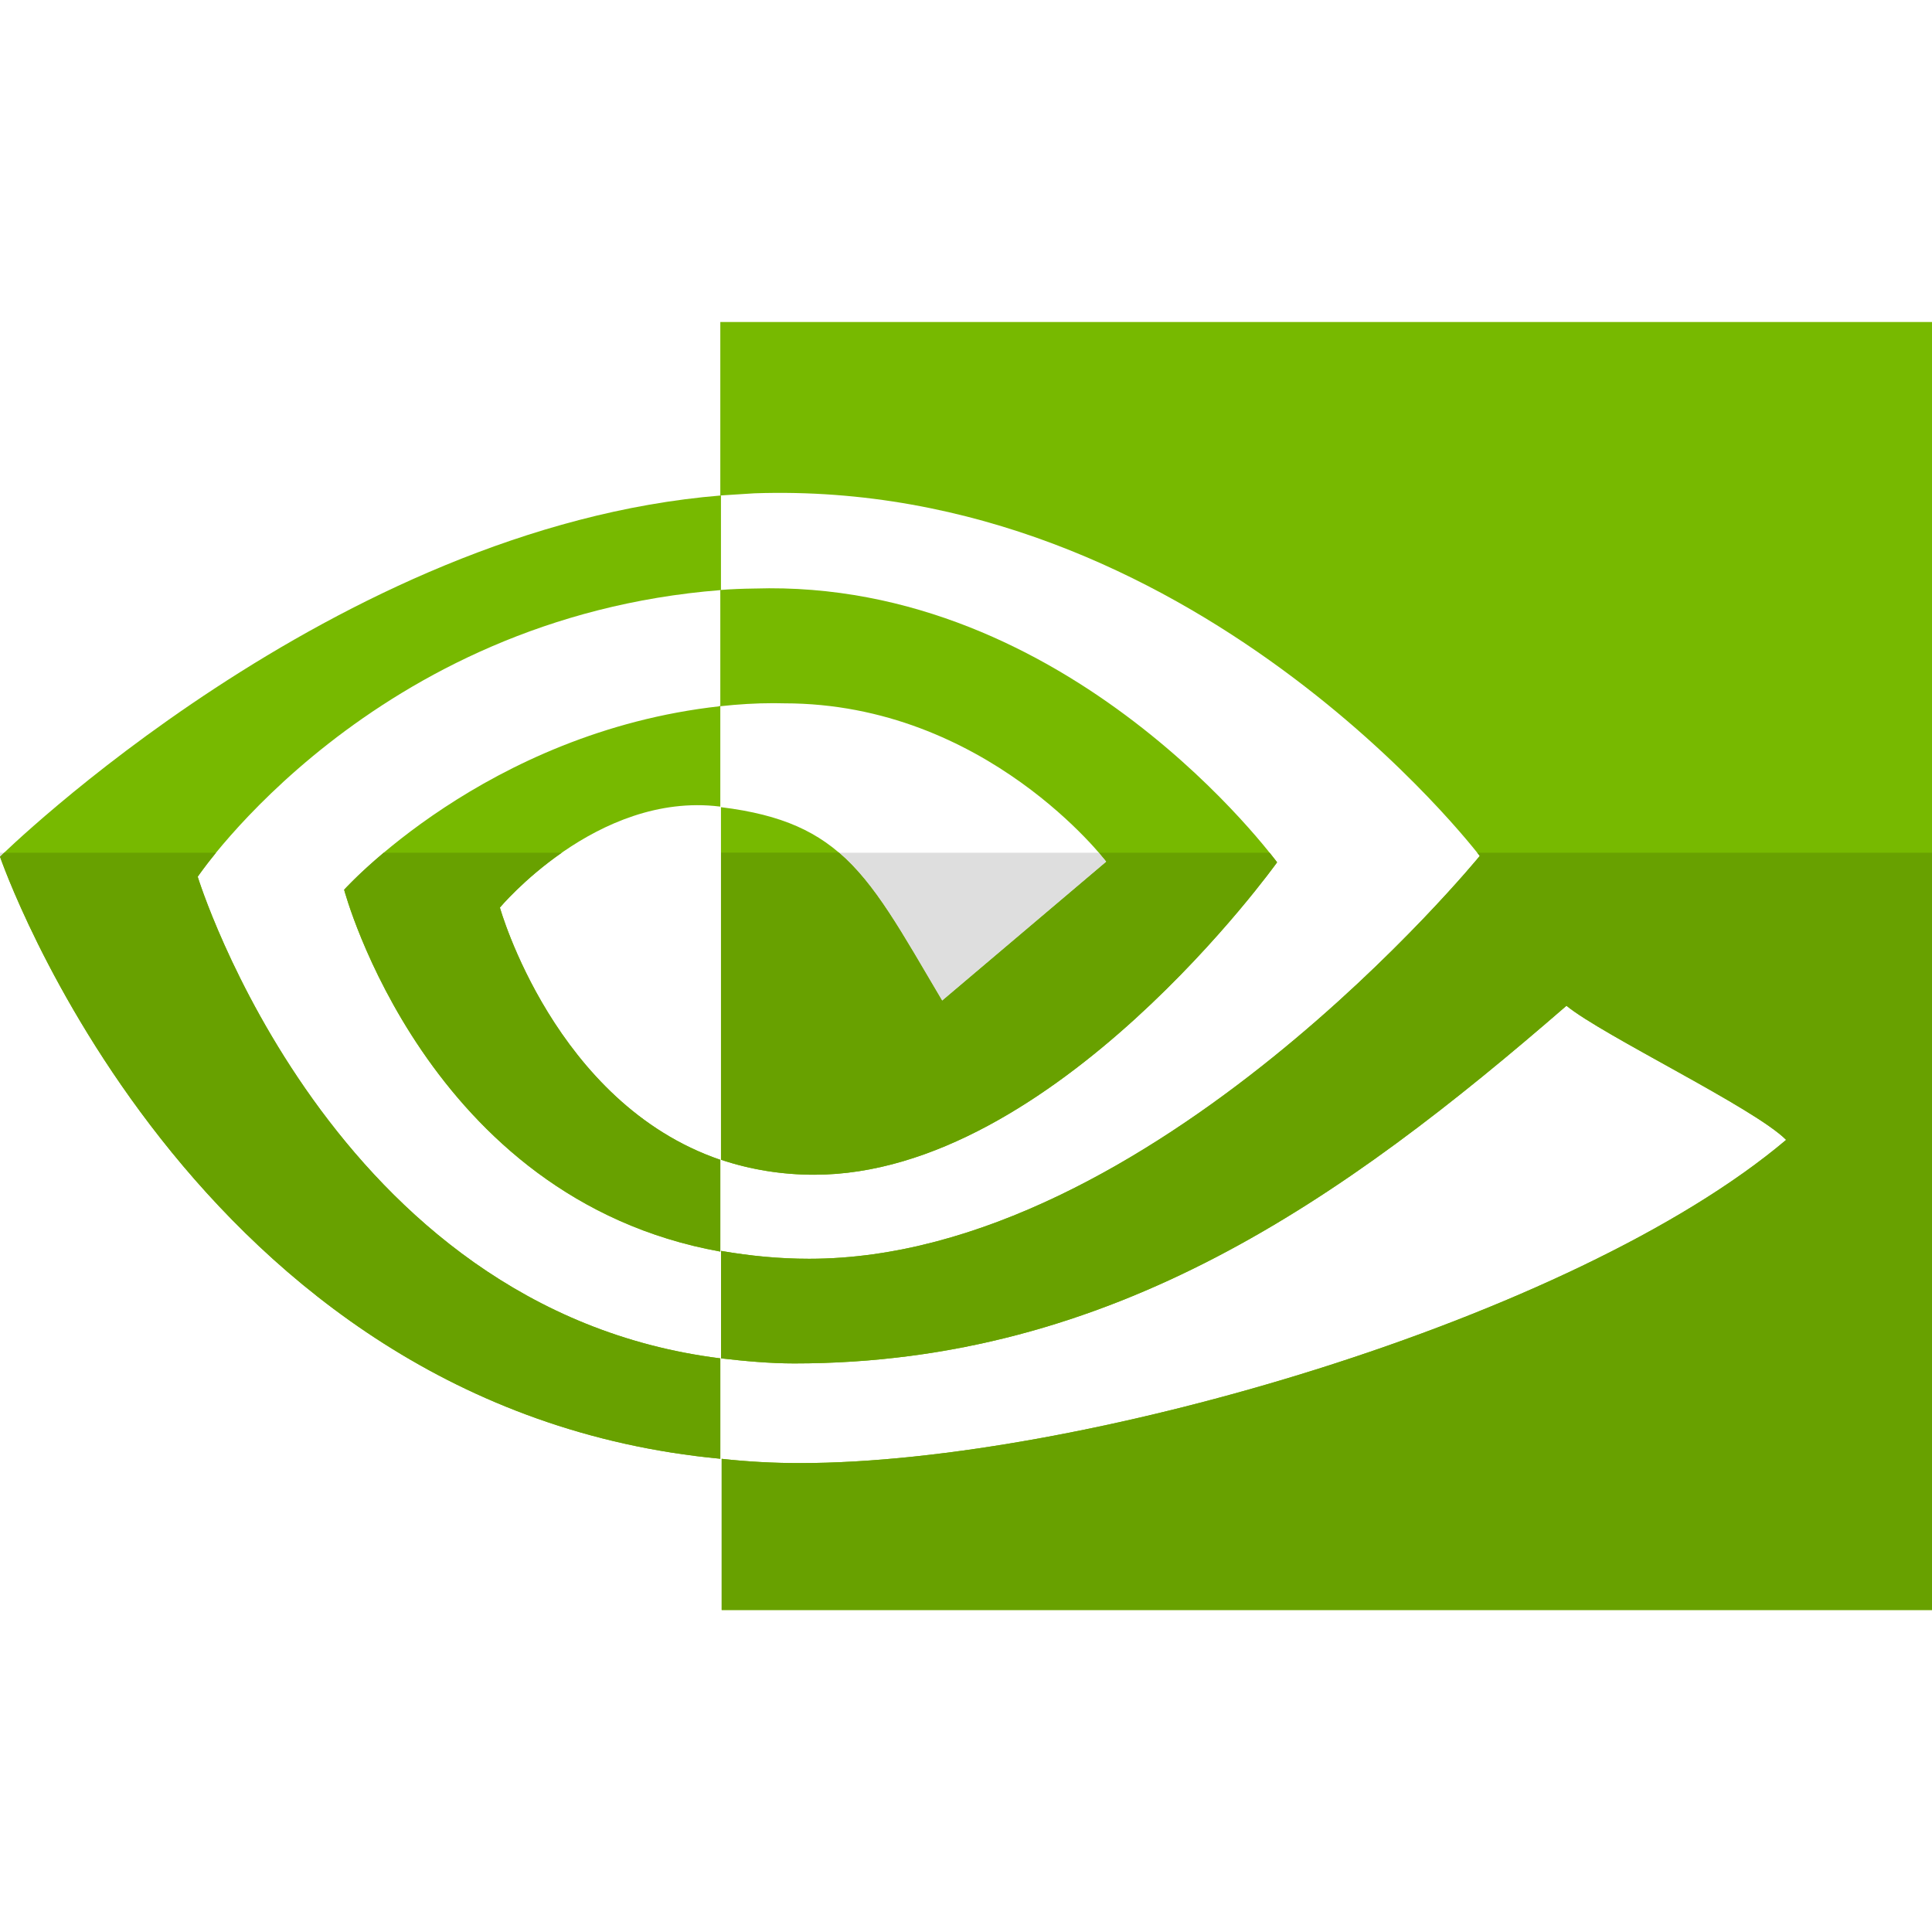
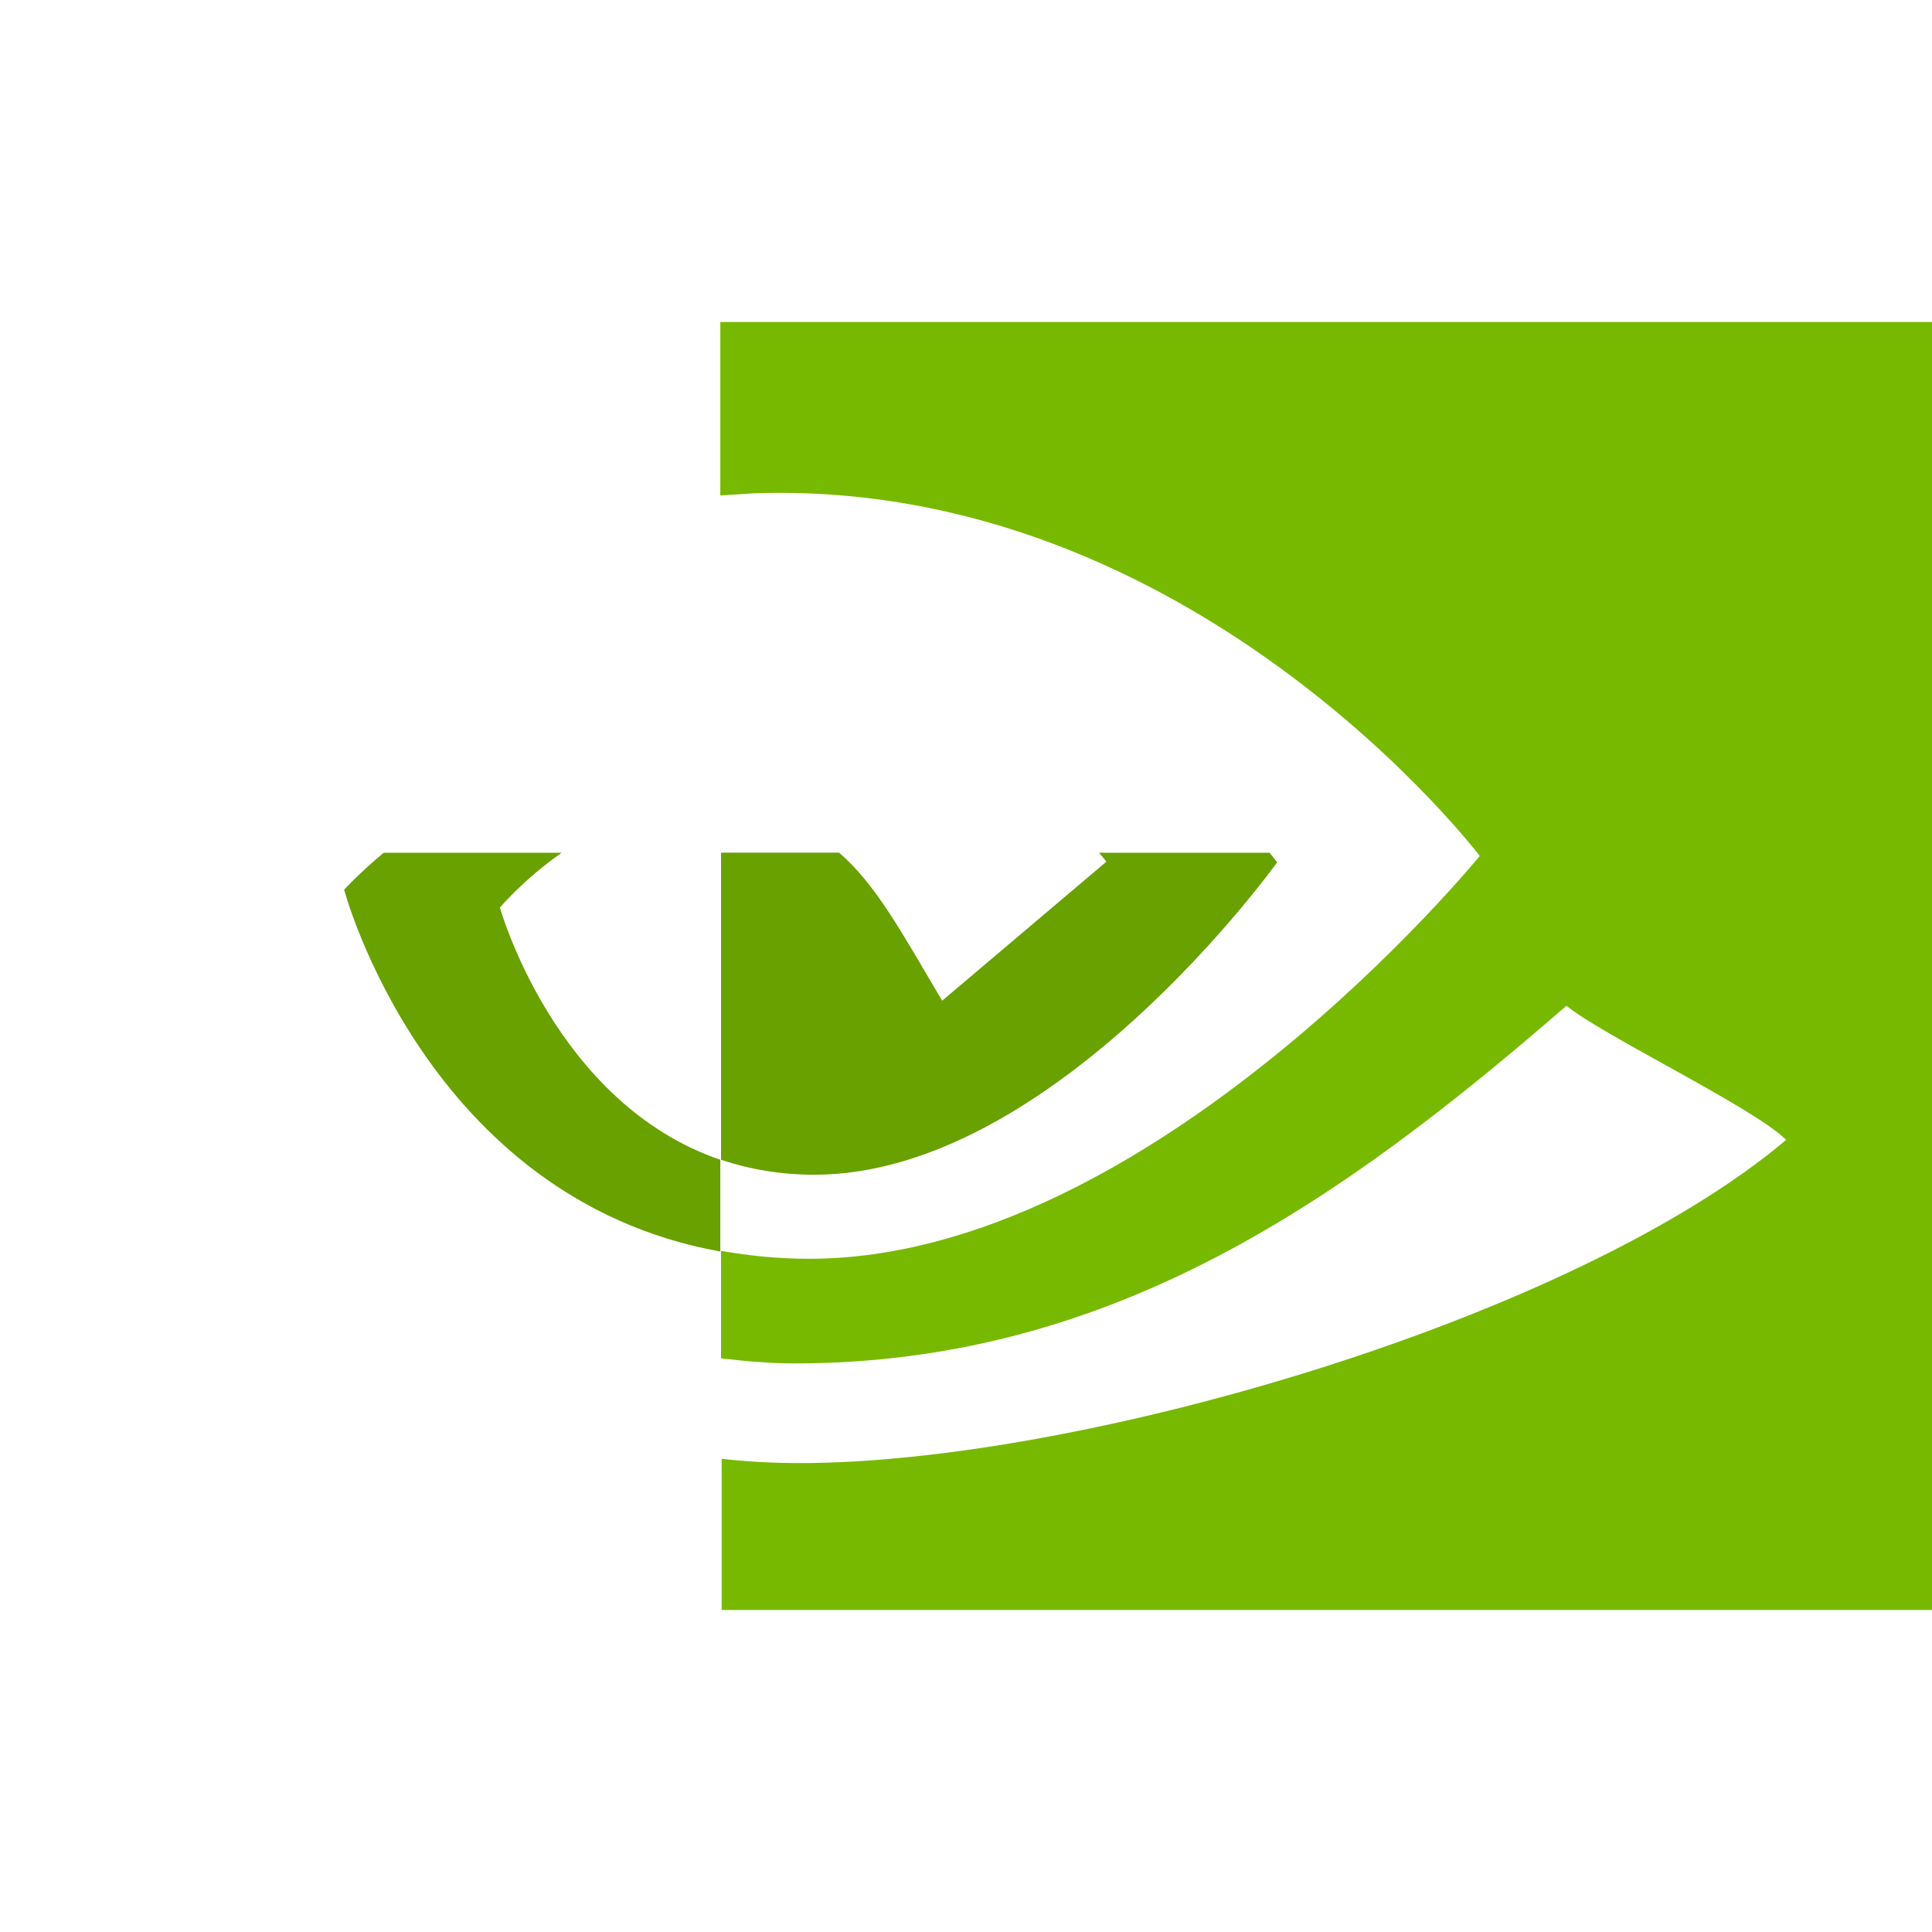
<svg xmlns="http://www.w3.org/2000/svg" enable-background="new 0 0 24 24" viewBox="0 0 24 24" id="nvidia">
-   <path fill="#77B900" d="M8.948,18.121v-1.247c-4.84-0.605-6.492-5.983-6.492-5.983s2.164-3.222,6.5-3.561V6.155C4.153,6.547,0,10.642,0,10.642S2.35,17.498,8.948,18.121L8.948,18.121z" />
-   <path fill="#77B900" d="M4.275,11.053c0,0,1.016,3.836,4.673,4.495v-1.14C6.89,13.704,6.21,11.274,6.21,11.274s1.202-1.442,2.73-1.255h0.008V8.773c0.218-0.024,0.438-0.038,0.662-0.038l0.133,0.002c2.508,0,4,1.967,4,1.967l-2.04,1.727c-0.91-1.54-1.219-2.217-2.747-2.404v4.38c0.371,0.124,0.76,0.186,1.158,0.186c2.976,0,5.75-3.881,5.75-3.881s-2.571-3.526-6.493-3.401H9.368c-0.149,0.002-0.296,0.008-0.42,0.018v1.44L8.921,8.774l0.023-0.001C6.031,9.095,4.275,11.053,4.275,11.053L4.275,11.053z" />
  <path fill="#77B900" d="M24,4H8.948v2.155l0.424-0.027c5.45-0.186,9.01,4.505,9.01,4.505s-4.08,5.004-8.33,5.004c-0.37,0-0.732-0.035-1.095-0.098v1.335c0.3,0.035,0.61,0.063,0.91,0.063c3.957,0,6.82-2.039,9.592-4.443c0.459,0.374,2.34,1.273,2.729,1.666c-2.633,2.225-8.771,4.015-12.252,4.015c-0.336,0-0.653-0.018-0.971-0.053V20H24V4L24,4z" />
-   <path fill="#DEDEDE" d="M.051 10.593H0v.049C0 10.642.017 10.625.051 10.593L.051 10.593zM13.652 10.593h-3.229c.451.387.772.978 1.281 1.839l2.04-1.727C13.744 10.705 13.713 10.664 13.652 10.593L13.652 10.593z" />
-   <path fill="#68A100" d="M2.683,10.593H0.051C0.017,10.625,0,10.642,0,10.642l0,0c0,0,2.35,6.856,8.948,7.479v-1.247c-4.84-0.605-6.492-5.983-6.492-5.983S2.532,10.779,2.683,10.593L2.683,10.593z" />
  <path fill="#68A100" d="M6.978,10.593H4.766c-0.321,0.27-0.491,0.459-0.491,0.459s1.016,3.836,4.673,4.495v-1.14l0,0l0,0C6.89,13.704,6.21,11.274,6.21,11.274S6.501,10.926,6.978,10.593L6.978,10.593z M15.772,10.593h-2.12c0.061,0.07,0.092,0.111,0.092,0.111l-2.04,1.727c-0.509-0.861-0.83-1.452-1.281-1.839H8.957v3.815c0.371,0.124,0.76,0.186,1.158,0.186c2.976,0,5.75-3.881,5.75-3.881S15.834,10.67,15.772,10.593L15.772,10.593z" />
-   <path fill="#68A100" d="M24,10.593h-5.649c0.021,0.026,0.031,0.04,0.031,0.04s-4.08,5.004-8.33,5.004c-0.37,0-0.732-0.035-1.095-0.098v1.335c0.3,0.035,0.61,0.063,0.91,0.063c3.957,0,6.82-2.039,9.592-4.443c0.459,0.374,2.34,1.273,2.729,1.666c-2.633,2.225-8.771,4.015-12.252,4.015c-0.336,0-0.653-0.018-0.971-0.053V20H24V10.593L24,10.593z" />
</svg>